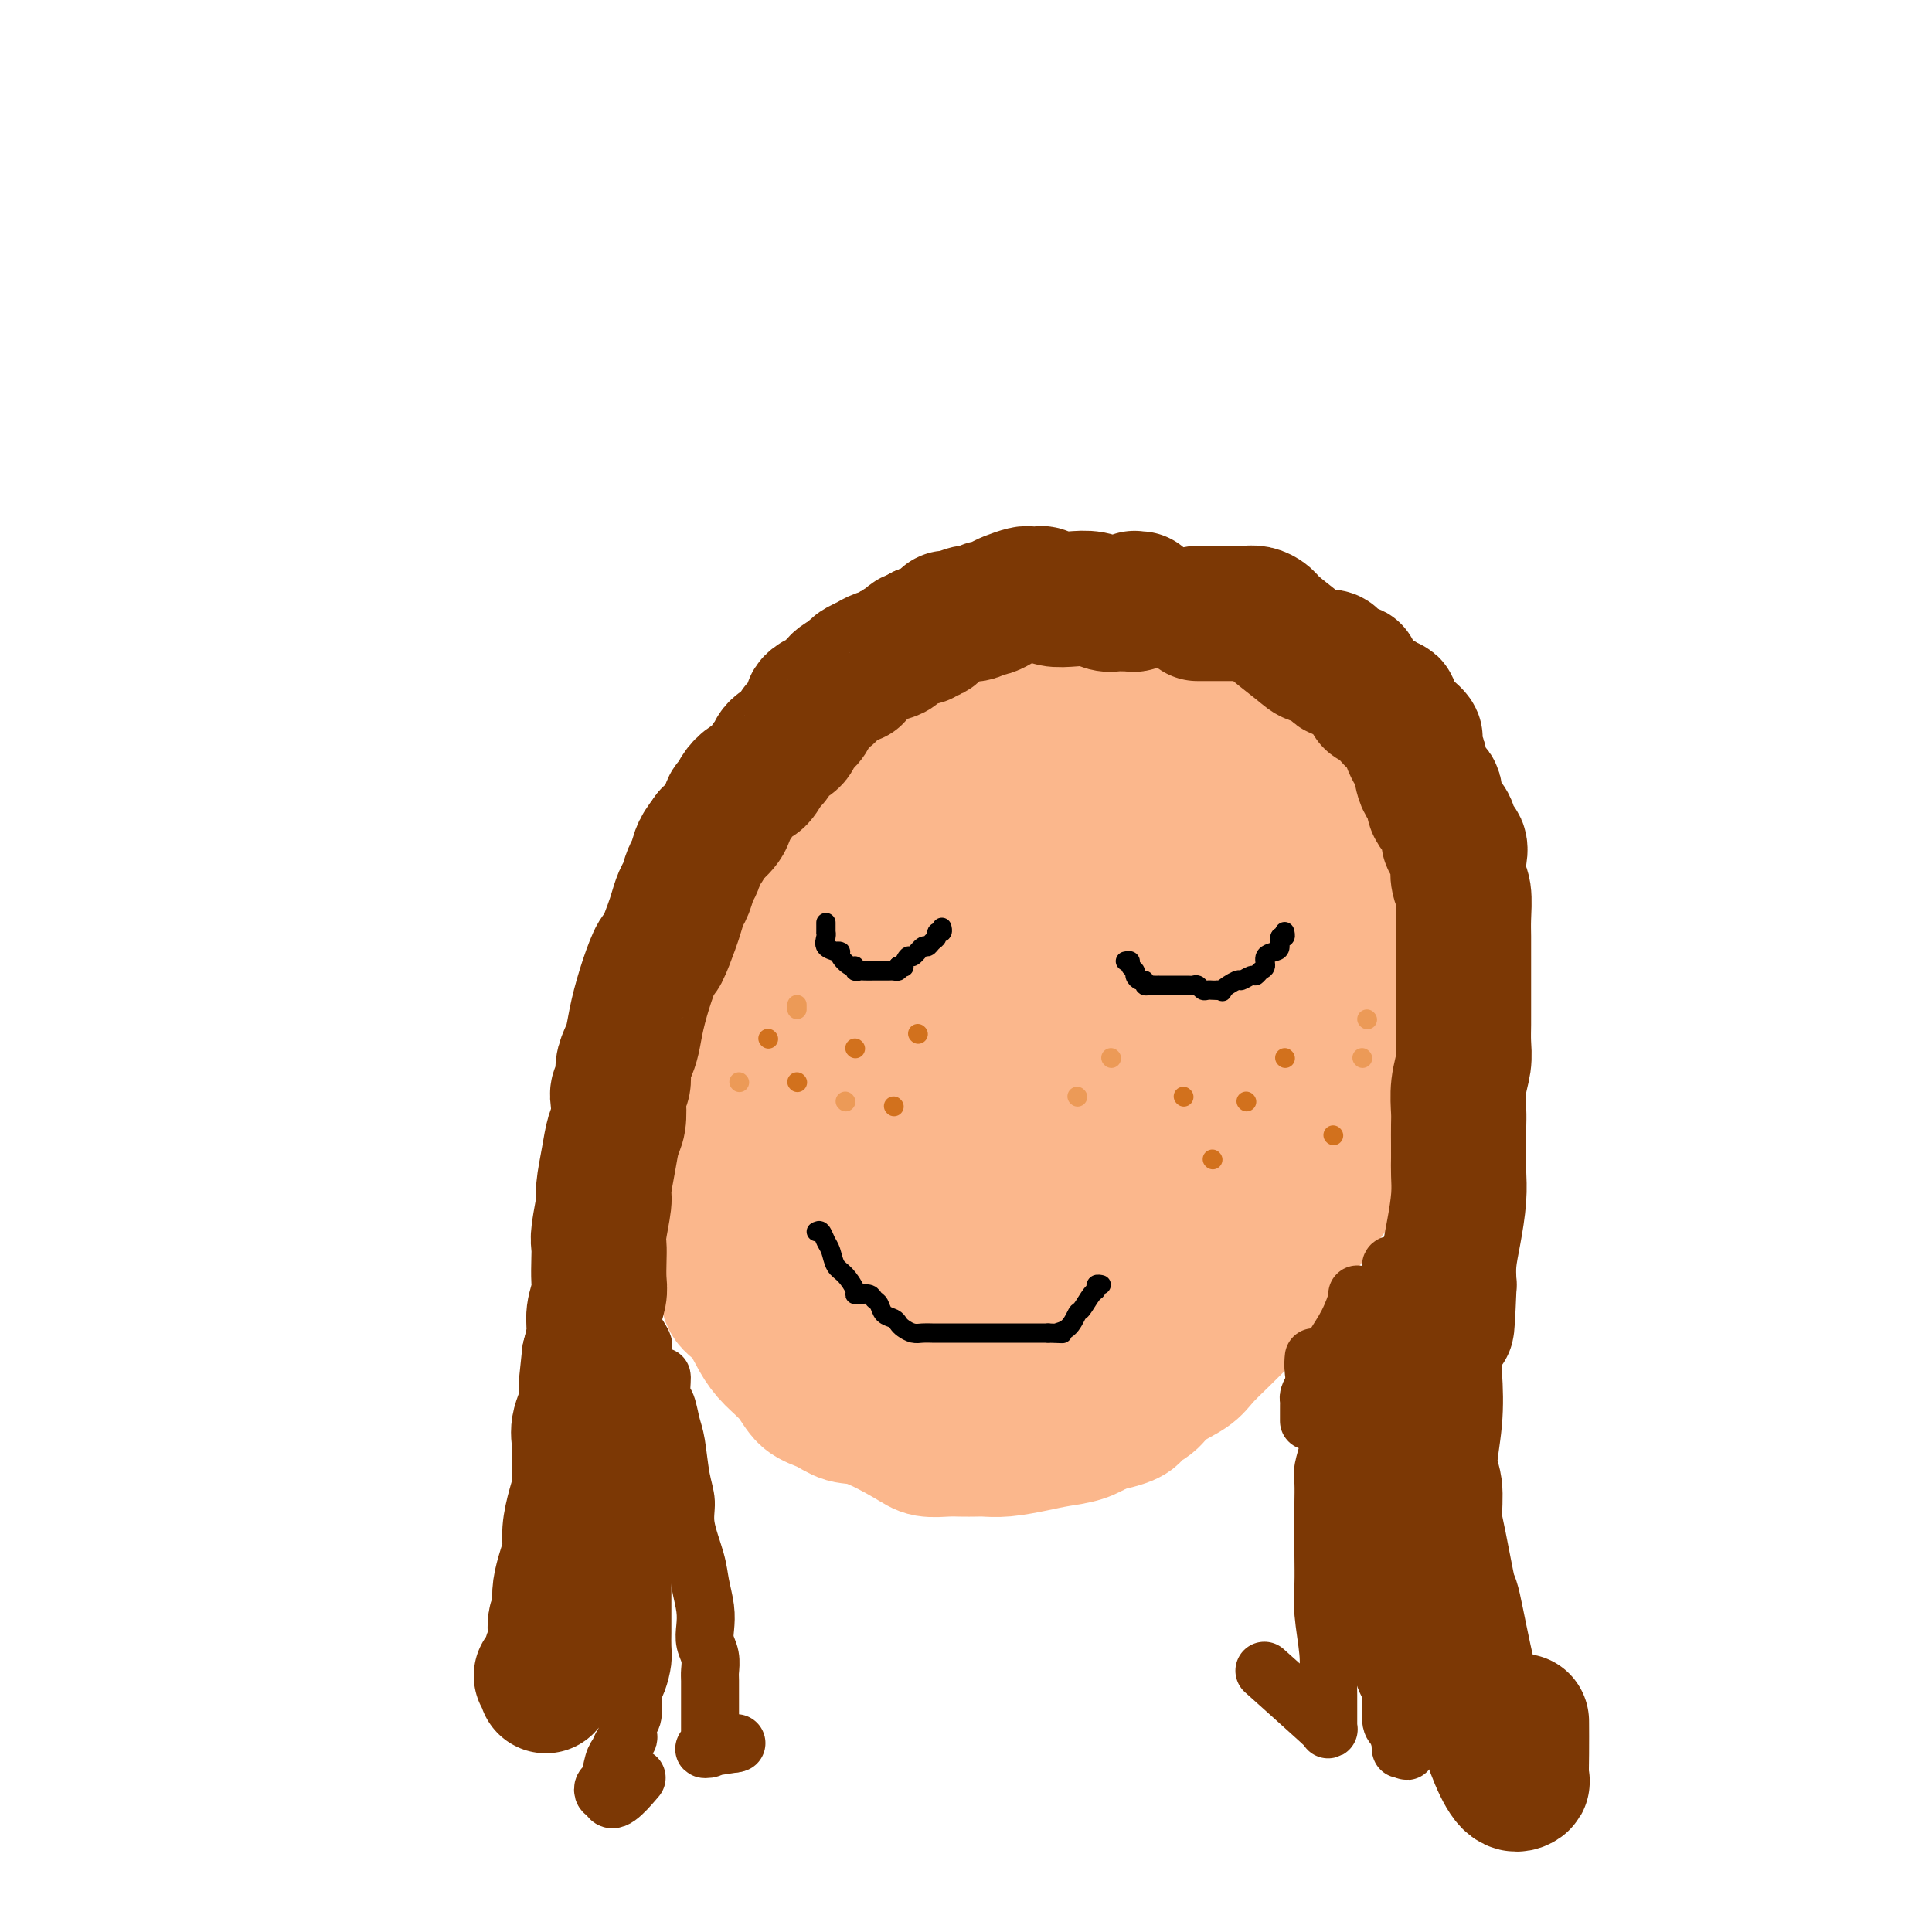
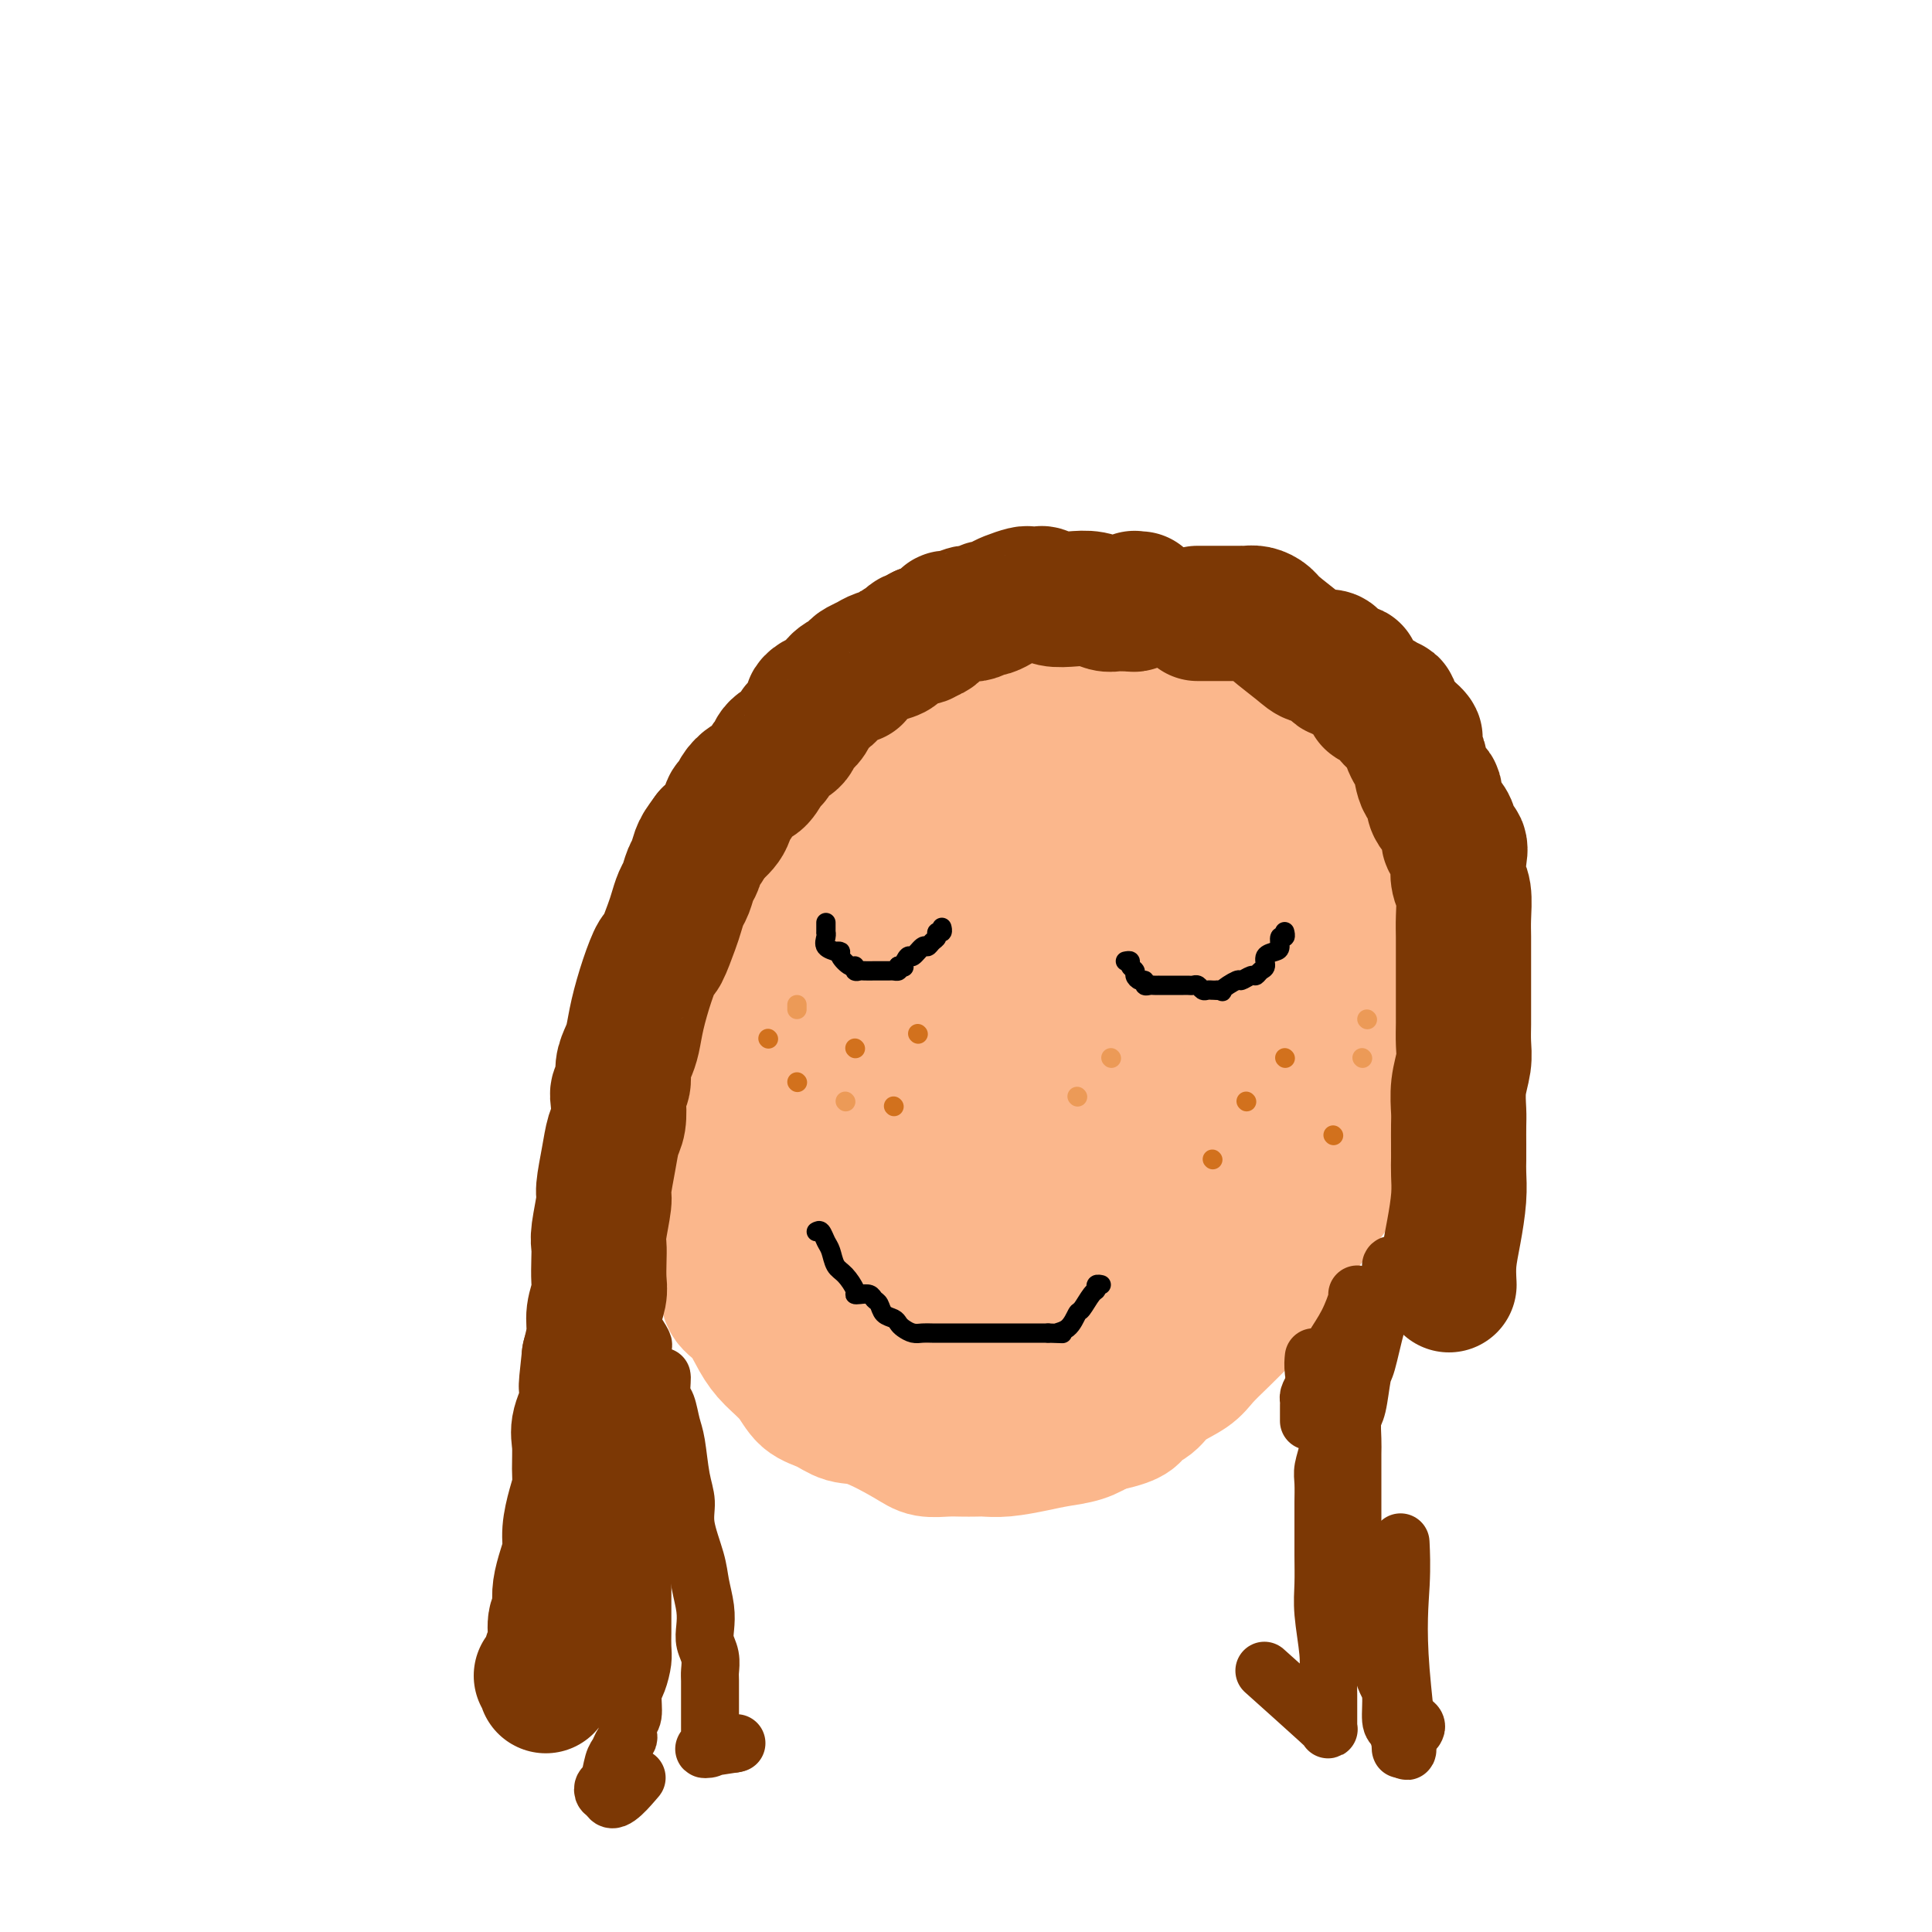
<svg xmlns="http://www.w3.org/2000/svg" viewBox="0 0 400 400" version="1.1">
  <g fill="none" stroke="rgb(251,183,140)" stroke-width="28" stroke-linecap="round" stroke-linejoin="round">
    <path d="M244,138c0.060,0.000 0.119,0.000 0,0c-0.119,-0.000 -0.418,-0.000 -1,0c-0.582,0.000 -1.447,0.000 -2,0c-0.553,-0.000 -0.793,-0.001 -1,0c-0.207,0.001 -0.380,0.003 -1,0c-0.620,-0.003 -1.687,-0.011 -4,0c-2.313,0.011 -5.874,0.042 -9,0c-3.126,-0.042 -5.818,-0.156 -9,0c-3.182,0.156 -6.854,0.581 -9,1c-2.146,0.419 -2.765,0.832 -4,1c-1.235,0.168 -3.085,0.092 -4,0c-0.915,-0.092 -0.894,-0.198 -1,0c-0.106,0.198 -0.337,0.701 -1,1c-0.663,0.299 -1.757,0.392 -3,1c-1.243,0.608 -2.636,1.729 -4,3c-1.364,1.271 -2.698,2.690 -5,4c-2.302,1.310 -5.572,2.509 -8,4c-2.428,1.491 -4.015,3.274 -5,4c-0.985,0.726 -1.367,0.396 -2,1c-0.633,0.604 -1.516,2.143 -2,3c-0.484,0.857 -0.570,1.033 -1,2c-0.430,0.967 -1.203,2.726 -2,4c-0.797,1.274 -1.618,2.063 -2,3c-0.382,0.937 -0.324,2.023 -1,3c-0.676,0.977 -2.087,1.847 -3,3c-0.913,1.153 -1.330,2.589 -2,4c-0.670,1.411 -1.594,2.795 -2,4c-0.406,1.205 -0.294,2.230 -1,4c-0.706,1.770 -2.228,4.284 -3,6c-0.772,1.716 -0.792,2.633 -1,4c-0.208,1.367 -0.604,3.183 -1,5" />
    <path d="M150,203c-1.725,5.007 -1.037,4.024 -1,5c0.037,0.976 -0.579,3.910 -1,6c-0.421,2.090 -0.649,3.336 -1,5c-0.351,1.664 -0.826,3.744 -1,6c-0.174,2.256 -0.047,4.686 0,7c0.047,2.314 0.013,4.513 0,7c-0.013,2.487 -0.007,5.263 0,7c0.007,1.737 0.014,2.436 0,4c-0.014,1.564 -0.047,3.992 0,6c0.047,2.008 0.176,3.597 1,5c0.824,1.403 2.344,2.619 3,4c0.656,1.381 0.448,2.928 1,4c0.552,1.072 1.865,1.670 3,3c1.135,1.330 2.092,3.391 3,5c0.908,1.609 1.768,2.764 3,4c1.232,1.236 2.835,2.552 4,4c1.165,1.448 1.891,3.028 3,4c1.109,0.972 2.603,1.336 4,2c1.397,0.664 2.699,1.628 4,2c1.301,0.372 2.602,0.152 5,1c2.398,0.848 5.892,2.763 8,4c2.108,1.237 2.829,1.795 4,2c1.171,0.205 2.793,0.056 4,0c1.207,-0.056 1.999,-0.018 3,0c1.001,0.018 2.213,0.016 3,0c0.787,-0.016 1.151,-0.045 2,0c0.849,0.045 2.183,0.164 4,0c1.817,-0.164 4.116,-0.611 6,-1c1.884,-0.389 3.353,-0.720 5,-1c1.647,-0.280 3.470,-0.509 5,-1c1.530,-0.491 2.765,-1.246 4,-2" />
    <path d="M228,295c7.002,-1.370 6.508,-2.295 7,-3c0.492,-0.705 1.972,-1.192 3,-2c1.028,-0.808 1.606,-1.939 3,-3c1.394,-1.061 3.604,-2.051 5,-3c1.396,-0.949 1.978,-1.857 3,-3c1.022,-1.143 2.485,-2.523 4,-4c1.515,-1.477 3.082,-3.053 4,-4c0.918,-0.947 1.187,-1.264 2,-3c0.813,-1.736 2.170,-4.889 3,-6c0.830,-1.111 1.131,-0.180 2,-1c0.869,-0.820 2.305,-3.392 4,-6c1.695,-2.608 3.650,-5.253 5,-7c1.350,-1.747 2.095,-2.594 3,-4c0.905,-1.406 1.968,-3.369 3,-5c1.032,-1.631 2.031,-2.931 3,-5c0.969,-2.069 1.908,-4.907 3,-7c1.092,-2.093 2.339,-3.440 3,-5c0.661,-1.560 0.737,-3.332 1,-5c0.263,-1.668 0.711,-3.231 1,-5c0.289,-1.769 0.417,-3.745 1,-6c0.583,-2.255 1.621,-4.789 2,-7c0.379,-2.211 0.099,-4.100 0,-6c-0.099,-1.900 -0.019,-3.810 0,-6c0.019,-2.190 -0.025,-4.662 0,-7c0.025,-2.338 0.120,-4.544 0,-6c-0.120,-1.456 -0.455,-2.161 -1,-3c-0.545,-0.839 -1.301,-1.813 -2,-3c-0.699,-1.187 -1.342,-2.586 -2,-4c-0.658,-1.414 -1.331,-2.842 -2,-4c-0.669,-1.158 -1.334,-2.045 -2,-3c-0.666,-0.955 -1.333,-1.977 -2,-3" />
    <path d="M282,156c-2.054,-3.560 -1.688,-2.460 -3,-3c-1.312,-0.540 -4.302,-2.719 -6,-4c-1.698,-1.281 -2.103,-1.664 -3,-2c-0.897,-0.336 -2.285,-0.626 -3,-1c-0.715,-0.374 -0.757,-0.832 -1,-1c-0.243,-0.168 -0.686,-0.045 -1,0c-0.314,0.045 -0.500,0.012 -1,0c-0.500,-0.012 -1.313,-0.003 -3,0c-1.687,0.003 -4.248,0.001 -7,0c-2.752,-0.001 -5.694,-0.000 -9,0c-3.306,0.000 -6.975,-0.000 -10,0c-3.025,0.000 -5.405,0.001 -7,0c-1.595,-0.001 -2.405,-0.006 -3,0c-0.595,0.006 -0.974,0.021 -1,0c-0.026,-0.021 0.300,-0.077 -1,0c-1.300,0.077 -4.228,0.289 -6,1c-1.772,0.711 -2.390,1.922 -4,3c-1.610,1.078 -4.212,2.025 -6,3c-1.788,0.975 -2.763,1.980 -4,3c-1.237,1.020 -2.735,2.057 -4,3c-1.265,0.943 -2.298,1.792 -3,3c-0.702,1.208 -1.072,2.776 -2,4c-0.928,1.224 -2.414,2.106 -3,3c-0.586,0.894 -0.273,1.802 -1,3c-0.727,1.198 -2.493,2.688 -4,4c-1.507,1.312 -2.755,2.446 -5,4c-2.245,1.554 -5.485,3.527 -7,5c-1.515,1.473 -1.303,2.446 -2,4c-0.697,1.554 -2.303,3.688 -3,5c-0.697,1.312 -0.485,1.804 -1,3c-0.515,1.196 -1.758,3.098 -3,5" />
    <path d="M165,201c-1.558,3.571 -0.952,3.999 -1,5c-0.048,1.001 -0.749,2.575 -1,4c-0.251,1.425 -0.053,2.703 0,4c0.053,1.297 -0.040,2.614 0,4c0.040,1.386 0.213,2.840 0,4c-0.213,1.160 -0.811,2.025 -1,4c-0.189,1.975 0.032,5.061 0,7c-0.032,1.939 -0.315,2.732 0,4c0.315,1.268 1.228,3.012 2,4c0.772,0.988 1.402,1.220 2,2c0.598,0.780 1.165,2.107 2,3c0.835,0.893 1.938,1.350 3,2c1.062,0.650 2.082,1.491 3,3c0.918,1.509 1.733,3.685 3,5c1.267,1.315 2.984,1.768 4,3c1.016,1.232 1.329,3.243 2,5c0.671,1.757 1.701,3.258 2,4c0.299,0.742 -0.131,0.723 1,2c1.131,1.277 3.825,3.848 5,5c1.175,1.152 0.831,0.883 1,1c0.169,0.117 0.852,0.619 2,1c1.148,0.381 2.761,0.640 4,1c1.239,0.360 2.105,0.822 3,1c0.895,0.178 1.820,0.074 3,0c1.180,-0.074 2.613,-0.117 4,0c1.387,0.117 2.726,0.396 4,0c1.274,-0.396 2.482,-1.465 4,-2c1.518,-0.535 3.345,-0.535 6,-2c2.655,-1.465 6.138,-4.394 8,-6c1.862,-1.606 2.103,-1.887 3,-3c0.897,-1.113 2.448,-3.056 4,-5" />
    <path d="M237,261c2.904,-2.891 2.664,-3.118 3,-4c0.336,-0.882 1.249,-2.421 2,-4c0.751,-1.579 1.340,-3.200 2,-5c0.660,-1.800 1.392,-3.778 2,-5c0.608,-1.222 1.092,-1.689 2,-3c0.908,-1.311 2.239,-3.468 3,-5c0.761,-1.532 0.952,-2.440 2,-4c1.048,-1.560 2.953,-3.773 4,-6c1.047,-2.227 1.236,-4.467 2,-6c0.764,-1.533 2.102,-2.360 3,-4c0.898,-1.640 1.355,-4.094 2,-6c0.645,-1.906 1.479,-3.265 2,-5c0.521,-1.735 0.729,-3.845 1,-6c0.271,-2.155 0.606,-4.353 1,-6c0.394,-1.647 0.848,-2.741 1,-4c0.152,-1.259 0.002,-2.683 0,-4c-0.002,-1.317 0.144,-2.527 0,-4c-0.144,-1.473 -0.578,-3.207 -1,-5c-0.422,-1.793 -0.833,-3.643 -1,-5c-0.167,-1.357 -0.088,-2.219 0,-3c0.088,-0.781 0.187,-1.479 0,-2c-0.187,-0.521 -0.661,-0.865 -1,-1c-0.339,-0.135 -0.545,-0.061 -1,0c-0.455,0.061 -1.161,0.107 -3,0c-1.839,-0.107 -4.813,-0.369 -8,0c-3.187,0.369 -6.589,1.369 -10,2c-3.411,0.631 -6.832,0.895 -9,1c-2.168,0.105 -3.084,0.053 -4,0" />
    <path d="M231,167c-5.727,0.647 -2.545,0.764 -2,1c0.545,0.236 -1.546,0.591 -3,1c-1.454,0.409 -2.269,0.872 -4,2c-1.731,1.128 -4.378,2.923 -7,4c-2.622,1.077 -5.219,1.438 -7,2c-1.781,0.562 -2.745,1.326 -4,2c-1.255,0.674 -2.800,1.257 -4,2c-1.200,0.743 -2.053,1.646 -3,3c-0.947,1.354 -1.986,3.160 -4,5c-2.014,1.840 -5.001,3.714 -7,6c-1.999,2.286 -3.009,4.985 -4,7c-0.991,2.015 -1.961,3.346 -3,5c-1.039,1.654 -2.145,3.631 -3,5c-0.855,1.369 -1.458,2.129 -2,5c-0.542,2.871 -1.024,7.854 -2,11c-0.976,3.146 -2.447,4.456 -3,7c-0.553,2.544 -0.188,6.321 0,9c0.188,2.679 0.199,4.260 0,6c-0.199,1.740 -0.609,3.638 0,5c0.609,1.362 2.238,2.189 3,3c0.762,0.811 0.656,1.607 1,3c0.344,1.393 1.139,3.382 2,5c0.861,1.618 1.789,2.864 3,4c1.211,1.136 2.704,2.160 4,3c1.296,0.840 2.396,1.494 3,2c0.604,0.506 0.712,0.865 2,1c1.288,0.135 3.757,0.047 6,0c2.243,-0.047 4.261,-0.054 6,0c1.739,0.054 3.199,0.168 5,0c1.801,-0.168 3.943,-0.620 6,-2c2.057,-1.380 4.028,-3.690 6,-6" />
    <path d="M216,268c3.097,-2.440 4.839,-4.541 6,-7c1.161,-2.459 1.742,-5.278 3,-8c1.258,-2.722 3.193,-5.347 5,-8c1.807,-2.653 3.484,-5.333 5,-8c1.516,-2.667 2.870,-5.320 5,-8c2.130,-2.680 5.037,-5.386 8,-9c2.963,-3.614 5.981,-8.136 8,-12c2.019,-3.864 3.038,-7.071 4,-10c0.962,-2.929 1.865,-5.582 3,-8c1.135,-2.418 2.501,-4.603 3,-6c0.499,-1.397 0.132,-2.006 0,-3c-0.132,-0.994 -0.028,-2.371 0,-3c0.028,-0.629 -0.020,-0.509 0,-1c0.020,-0.491 0.107,-1.591 0,-2c-0.107,-0.409 -0.408,-0.125 -1,0c-0.592,0.125 -1.476,0.090 -2,0c-0.524,-0.090 -0.687,-0.237 -3,1c-2.313,1.237 -6.774,3.858 -11,6c-4.226,2.142 -8.216,3.804 -17,10c-8.784,6.196 -22.361,16.927 -30,23c-7.639,6.073 -9.340,7.490 -12,10c-2.660,2.510 -6.278,6.115 -8,9c-1.722,2.885 -1.547,5.052 -2,7c-0.453,1.948 -1.534,3.677 -2,5c-0.466,1.323 -0.318,2.239 0,3c0.318,0.761 0.806,1.367 1,2c0.194,0.633 0.093,1.293 0,2c-0.093,0.707 -0.179,1.459 0,2c0.179,0.541 0.623,0.869 1,1c0.377,0.131 0.689,0.066 1,0" />
    <path d="M181,256c0.715,1.488 1.004,0.207 1,0c-0.004,-0.207 -0.300,0.659 0,0c0.300,-0.659 1.195,-2.842 3,-7c1.805,-4.158 4.519,-10.290 8,-16c3.481,-5.710 7.728,-10.998 12,-16c4.272,-5.002 8.570,-9.719 13,-14c4.430,-4.281 8.994,-8.127 13,-11c4.006,-2.873 7.455,-4.772 9,-6c1.545,-1.228 1.185,-1.786 1,-2c-0.185,-0.214 -0.193,-0.083 0,0c0.193,0.083 0.589,0.118 0,2c-0.589,1.882 -2.164,5.610 -4,11c-1.836,5.390 -3.932,12.441 -6,18c-2.068,5.559 -4.108,9.626 -6,14c-1.892,4.374 -3.635,9.053 -5,12c-1.365,2.947 -2.352,4.161 -3,5c-0.648,0.839 -0.957,1.304 -1,2c-0.043,0.696 0.179,1.623 0,2c-0.179,0.377 -0.759,0.205 -1,0c-0.241,-0.205 -0.144,-0.443 0,0c0.144,0.443 0.335,1.568 0,0c-0.335,-1.568 -1.195,-5.829 -1,-11c0.195,-5.171 1.444,-11.252 3,-16c1.556,-4.748 3.419,-8.163 6,-12c2.581,-3.837 5.880,-8.096 8,-11c2.120,-2.904 3.060,-4.452 4,-6" />
    <path d="M235,194c2.772,-4.784 0.701,-2.243 0,-1c-0.701,1.243 -0.033,1.187 0,2c0.033,0.813 -0.569,2.496 -2,6c-1.431,3.504 -3.690,8.828 -6,14c-2.310,5.172 -4.670,10.191 -7,15c-2.330,4.809 -4.630,9.409 -6,13c-1.370,3.591 -1.810,6.174 -2,7c-0.190,0.826 -0.131,-0.104 0,0c0.131,0.104 0.332,1.242 0,2c-0.332,0.758 -1.199,1.135 -2,2c-0.801,0.865 -1.538,2.217 -2,3c-0.462,0.783 -0.650,0.997 -1,1c-0.350,0.003 -0.864,-0.206 -1,0c-0.136,0.206 0.104,0.826 0,1c-0.104,0.174 -0.553,-0.097 -1,0c-0.447,0.097 -0.893,0.562 -1,1c-0.107,0.438 0.125,0.849 0,1c-0.125,0.151 -0.607,0.043 -1,0c-0.393,-0.043 -0.696,-0.022 -1,0" />
    <path d="M202,261c-1.996,1.868 -1.985,1.036 -2,1c-0.015,-0.036 -0.056,0.722 0,1c0.056,0.278 0.207,0.075 0,0c-0.207,-0.075 -0.774,-0.021 -1,0c-0.226,0.021 -0.113,0.011 0,0" />
  </g>
  <g fill="none" stroke="rgb(124,56,5)" stroke-width="28" stroke-linecap="round" stroke-linejoin="round">
    <path d="M248,127c-0.070,-0.000 -0.140,-0.000 0,0c0.140,0.000 0.489,0.000 1,0c0.511,-0.000 1.183,-0.000 2,0c0.817,0.000 1.778,0.000 2,0c0.222,-0.000 -0.295,-0.000 0,0c0.295,0.000 1.402,0.000 2,0c0.598,-0.000 0.688,-0.001 1,0c0.312,0.001 0.847,0.003 1,0c0.153,-0.003 -0.075,-0.011 0,0c0.075,0.011 0.453,0.040 1,0c0.547,-0.040 1.262,-0.151 2,0c0.738,0.151 1.501,0.562 2,1c0.499,0.438 0.736,0.904 2,2c1.264,1.096 3.555,2.823 5,4c1.445,1.177 2.045,1.803 3,2c0.955,0.197 2.265,-0.036 3,0c0.735,0.036 0.896,0.341 1,1c0.104,0.659 0.151,1.672 1,2c0.849,0.328 2.500,-0.028 3,0c0.500,0.028 -0.151,0.438 0,1c0.151,0.562 1.102,1.274 2,2c0.898,0.726 1.741,1.467 2,2c0.259,0.533 -0.066,0.859 0,1c0.066,0.141 0.525,0.097 1,0c0.475,-0.097 0.967,-0.247 1,0c0.033,0.247 -0.395,0.892 0,1c0.395,0.108 1.611,-0.322 2,0c0.389,0.322 -0.049,1.394 0,2c0.049,0.606 0.585,0.744 1,1c0.415,0.256 0.707,0.628 1,1" />
    <path d="M290,150c4.738,3.918 2.584,2.712 2,3c-0.584,0.288 0.401,2.071 1,3c0.599,0.929 0.814,1.003 1,2c0.186,0.997 0.345,2.915 1,4c0.655,1.085 1.805,1.336 2,2c0.195,0.664 -0.564,1.741 0,3c0.564,1.259 2.451,2.701 3,4c0.549,1.299 -0.242,2.457 0,3c0.242,0.543 1.515,0.473 2,1c0.485,0.527 0.183,1.652 0,3c-0.183,1.348 -0.245,2.920 0,4c0.245,1.080 0.798,1.667 1,3c0.202,1.333 0.054,3.412 0,5c-0.054,1.588 -0.015,2.683 0,4c0.015,1.317 0.004,2.855 0,4c-0.004,1.145 -0.001,1.899 0,3c0.001,1.101 0.001,2.551 0,4c-0.001,1.449 -0.004,2.896 0,4c0.004,1.104 0.015,1.864 0,3c-0.015,1.136 -0.057,2.648 0,4c0.057,1.352 0.211,2.543 0,4c-0.211,1.457 -0.789,3.181 -1,5c-0.211,1.819 -0.057,3.735 0,5c0.057,1.265 0.016,1.879 0,3c-0.016,1.121 -0.007,2.749 0,4c0.007,1.251 0.012,2.126 0,3c-0.012,0.874 -0.042,1.748 0,3c0.042,1.252 0.156,2.882 0,5c-0.156,2.118 -0.580,4.724 -1,7c-0.420,2.276 -0.834,4.222 -1,6c-0.166,1.778 -0.083,3.389 0,5" />
-     <path d="M300,266c-0.571,13.687 -0.497,7.403 -1,6c-0.503,-1.403 -1.581,2.075 -2,5c-0.419,2.925 -0.179,5.297 0,8c0.179,2.703 0.299,5.738 0,9c-0.299,3.262 -1.015,6.751 -1,9c0.015,2.249 0.762,3.260 1,5c0.238,1.740 -0.032,4.211 0,6c0.032,1.789 0.368,2.898 1,6c0.632,3.102 1.562,8.197 2,10c0.438,1.803 0.386,0.312 1,3c0.614,2.688 1.895,9.554 3,14c1.105,4.446 2.033,6.473 3,9c0.967,2.527 1.972,5.554 3,8c1.028,2.446 2.079,4.311 3,5c0.921,0.689 1.711,0.201 2,0c0.289,-0.201 0.078,-0.116 0,-1c-0.078,-0.884 -0.021,-2.738 0,-5c0.021,-2.262 0.006,-4.932 0,-6c-0.006,-1.068 -0.003,-0.534 0,0" />
    <path d="M236,124c-0.416,0.030 -0.832,0.061 -1,0c-0.168,-0.061 -0.090,-0.213 0,0c0.090,0.213 0.190,0.790 0,1c-0.190,0.210 -0.672,0.053 -1,0c-0.328,-0.053 -0.502,-0.000 -1,0c-0.498,0.000 -1.320,-0.051 -2,0c-0.680,0.051 -1.219,0.206 -2,0c-0.781,-0.206 -1.806,-0.773 -3,-1c-1.194,-0.227 -2.557,-0.113 -4,0c-1.443,0.113 -2.964,0.227 -4,0c-1.036,-0.227 -1.585,-0.794 -2,-1c-0.415,-0.206 -0.695,-0.052 -1,0c-0.305,0.052 -0.634,0.003 -1,0c-0.366,-0.003 -0.770,0.041 -1,0c-0.230,-0.041 -0.286,-0.169 -1,0c-0.714,0.169 -2.084,0.633 -3,1c-0.916,0.367 -1.376,0.638 -2,1c-0.624,0.362 -1.410,0.815 -2,1c-0.590,0.185 -0.982,0.101 -1,0c-0.018,-0.101 0.338,-0.219 0,0c-0.338,0.219 -1.372,0.776 -2,1c-0.628,0.224 -0.851,0.116 -1,0c-0.149,-0.116 -0.225,-0.238 -1,0c-0.775,0.238 -2.249,0.838 -3,1c-0.751,0.162 -0.779,-0.114 -1,0c-0.221,0.114 -0.637,0.619 -1,1c-0.363,0.381 -0.675,0.638 -1,1c-0.325,0.362 -0.665,0.828 -1,1c-0.335,0.172 -0.667,0.049 -1,0c-0.333,-0.049 -0.666,-0.025 -1,0" />
    <path d="M191,131c-3.135,1.477 -0.473,1.169 0,1c0.473,-0.169 -1.242,-0.200 -2,0c-0.758,0.200 -0.559,0.631 -1,1c-0.441,0.369 -1.522,0.676 -2,1c-0.478,0.324 -0.353,0.664 -1,1c-0.647,0.336 -2.068,0.668 -3,1c-0.932,0.332 -1.376,0.662 -2,1c-0.624,0.338 -1.428,0.682 -2,1c-0.572,0.318 -0.913,0.610 -1,1c-0.087,0.390 0.078,0.878 0,1c-0.078,0.122 -0.401,-0.122 -1,0c-0.599,0.122 -1.473,0.610 -2,1c-0.527,0.390 -0.705,0.682 -1,1c-0.295,0.318 -0.705,0.662 -1,1c-0.295,0.338 -0.473,0.671 -1,1c-0.527,0.329 -1.402,0.654 -2,1c-0.598,0.346 -0.918,0.712 -1,1c-0.082,0.288 0.073,0.500 0,1c-0.073,0.500 -0.373,1.290 -1,2c-0.627,0.710 -1.582,1.340 -2,2c-0.418,0.660 -0.300,1.350 -1,2c-0.700,0.650 -2.218,1.258 -3,2c-0.782,0.742 -0.829,1.616 -1,2c-0.171,0.384 -0.465,0.278 -1,1c-0.535,0.722 -1.309,2.272 -2,3c-0.691,0.728 -1.297,0.635 -2,1c-0.703,0.365 -1.503,1.189 -2,2c-0.497,0.811 -0.690,1.609 -1,2c-0.310,0.391 -0.737,0.374 -1,1c-0.263,0.626 -0.361,1.893 -1,3c-0.639,1.107 -1.820,2.053 -3,3" />
    <path d="M147,173c-3.427,4.612 -1.496,2.643 -1,2c0.496,-0.643 -0.444,0.039 -1,1c-0.556,0.961 -0.726,2.200 -1,3c-0.274,0.800 -0.650,1.159 -1,2c-0.350,0.841 -0.675,2.163 -1,3c-0.325,0.837 -0.650,1.187 -1,2c-0.350,0.813 -0.727,2.087 -1,3c-0.273,0.913 -0.444,1.464 -1,3c-0.556,1.536 -1.497,4.056 -2,5c-0.503,0.944 -0.568,0.311 -1,1c-0.432,0.689 -1.230,2.701 -2,5c-0.770,2.299 -1.512,4.885 -2,7c-0.488,2.115 -0.723,3.761 -1,5c-0.277,1.239 -0.596,2.073 -1,3c-0.404,0.927 -0.892,1.946 -1,3c-0.108,1.054 0.164,2.143 0,3c-0.164,0.857 -0.765,1.483 -1,2c-0.235,0.517 -0.106,0.926 0,2c0.106,1.074 0.187,2.812 0,4c-0.187,1.188 -0.642,1.827 -1,3c-0.358,1.173 -0.618,2.880 -1,5c-0.382,2.120 -0.887,4.653 -1,6c-0.113,1.347 0.166,1.509 0,3c-0.166,1.491 -0.775,4.313 -1,6c-0.225,1.687 -0.064,2.240 0,3c0.064,0.760 0.032,1.728 0,3c-0.032,1.272 -0.064,2.849 0,4c0.064,1.151 0.223,1.875 0,3c-0.223,1.125 -0.829,2.649 -1,4c-0.171,1.351 0.094,2.529 0,4c-0.094,1.471 -0.547,3.236 -1,5" />
    <path d="M122,281c-1.115,10.030 -0.404,5.106 0,4c0.404,-1.106 0.501,1.607 0,4c-0.501,2.393 -1.601,4.466 -2,6c-0.399,1.534 -0.097,2.528 0,4c0.097,1.472 -0.012,3.422 0,5c0.012,1.578 0.144,2.785 0,4c-0.144,1.215 -0.564,2.440 -1,4c-0.436,1.560 -0.888,3.457 -1,5c-0.112,1.543 0.115,2.731 0,4c-0.115,1.269 -0.571,2.617 -1,4c-0.429,1.383 -0.832,2.800 -1,4c-0.168,1.200 -0.101,2.183 0,3c0.101,0.817 0.235,1.469 0,2c-0.235,0.531 -0.838,0.941 -1,2c-0.162,1.059 0.118,2.766 0,4c-0.118,1.234 -0.634,1.994 -1,3c-0.366,1.006 -0.581,2.259 -1,3c-0.419,0.741 -1.040,0.969 -1,1c0.040,0.031 0.743,-0.136 1,0c0.257,0.136 0.069,0.575 0,1c-0.069,0.425 -0.020,0.836 0,1c0.020,0.164 0.010,0.082 0,0" />
  </g>
  <g fill="none" stroke="rgb(0,0,0)" stroke-width="4" stroke-linecap="round" stroke-linejoin="round">
    <path d="M171,191c0.005,0.862 0.009,1.723 0,2c-0.009,0.277 -0.032,-0.031 0,0c0.032,0.031 0.118,0.400 0,1c-0.118,0.600 -0.440,1.430 0,2c0.440,0.570 1.641,0.878 2,1c0.359,0.122 -0.124,0.056 0,0c0.124,-0.056 0.855,-0.102 1,0c0.145,0.102 -0.298,0.353 0,1c0.298,0.647 1.336,1.690 2,2c0.664,0.310 0.955,-0.113 1,0c0.045,0.113 -0.156,0.762 0,1c0.156,0.238 0.668,0.064 1,0c0.332,-0.064 0.484,-0.017 1,0c0.516,0.017 1.395,0.005 2,0c0.605,-0.005 0.935,-0.001 1,0c0.065,0.001 -0.137,0.001 0,0c0.137,-0.001 0.611,-0.003 1,0c0.389,0.003 0.692,0.011 1,0c0.308,-0.011 0.621,-0.041 1,0c0.379,0.041 0.822,0.155 1,0c0.178,-0.155 0.089,-0.577 0,-1" />
    <path d="M186,200c1.721,0.130 1.025,0.456 1,0c-0.025,-0.456 0.623,-1.695 1,-2c0.377,-0.305 0.483,0.322 1,0c0.517,-0.322 1.444,-1.593 2,-2c0.556,-0.407 0.741,0.050 1,0c0.259,-0.050 0.591,-0.605 1,-1c0.409,-0.395 0.894,-0.628 1,-1c0.106,-0.372 -0.167,-0.883 0,-1c0.167,-0.117 0.776,0.161 1,0c0.224,-0.161 0.064,-0.760 0,-1c-0.064,-0.240 -0.032,-0.120 0,0" />
    <path d="M233,199c0.455,-0.089 0.909,-0.177 1,0c0.091,0.177 -0.182,0.621 0,1c0.182,0.379 0.818,0.694 1,1c0.182,0.306 -0.092,0.604 0,1c0.092,0.396 0.549,0.891 1,1c0.451,0.109 0.896,-0.167 1,0c0.104,0.167 -0.132,0.777 0,1c0.132,0.223 0.630,0.060 1,0c0.370,-0.060 0.610,-0.016 1,0c0.390,0.016 0.931,0.004 1,0c0.069,-0.004 -0.332,-0.001 0,0c0.332,0.001 1.398,0.000 2,0c0.602,-0.000 0.739,0.000 1,0c0.261,-0.000 0.647,-0.001 1,0c0.353,0.001 0.672,0.004 1,0c0.328,-0.004 0.665,-0.015 1,0c0.335,0.015 0.667,0.057 1,0c0.333,-0.057 0.667,-0.211 1,0c0.333,0.211 0.667,0.789 1,1c0.333,0.211 0.667,0.057 1,0c0.333,-0.057 0.667,-0.016 1,0c0.333,0.016 0.667,0.008 1,0" />
    <path d="M252,205c1.909,0.281 0.683,0.482 1,0c0.317,-0.482 2.179,-1.649 3,-2c0.821,-0.351 0.603,0.114 1,0c0.397,-0.114 1.411,-0.808 2,-1c0.589,-0.192 0.753,0.117 1,0c0.247,-0.117 0.578,-0.660 1,-1c0.422,-0.340 0.935,-0.477 1,-1c0.065,-0.523 -0.319,-1.431 0,-2c0.319,-0.569 1.339,-0.797 2,-1c0.661,-0.203 0.962,-0.380 1,-1c0.038,-0.620 -0.186,-1.683 0,-2c0.186,-0.317 0.782,0.111 1,0c0.218,-0.111 0.059,-0.761 0,-1c-0.059,-0.239 -0.017,-0.068 0,0c0.017,0.068 0.008,0.034 0,0" />
    <path d="M169,255c0.335,-0.187 0.670,-0.375 1,0c0.330,0.375 0.657,1.312 1,2c0.343,0.688 0.704,1.127 1,2c0.296,0.873 0.526,2.182 1,3c0.474,0.818 1.191,1.147 2,2c0.809,0.853 1.708,2.232 2,3c0.292,0.768 -0.024,0.926 0,1c0.024,0.074 0.387,0.065 1,0c0.613,-0.065 1.477,-0.186 2,0c0.523,0.186 0.703,0.680 1,1c0.297,0.320 0.709,0.467 1,1c0.291,0.533 0.462,1.453 1,2c0.538,0.547 1.442,0.721 2,1c0.558,0.279 0.768,0.663 1,1c0.232,0.337 0.486,0.626 1,1c0.514,0.374 1.287,0.832 2,1c0.713,0.168 1.365,0.045 2,0c0.635,-0.045 1.253,-0.012 2,0c0.747,0.012 1.621,0.003 2,0c0.379,-0.003 0.261,-0.001 1,0c0.739,0.001 2.335,0.000 3,0c0.665,-0.000 0.398,-0.000 1,0c0.602,0.000 2.072,0.000 3,0c0.928,-0.000 1.315,-0.000 2,0c0.685,0.000 1.668,0.000 3,0c1.332,-0.000 3.012,-0.000 4,0c0.988,0.000 1.282,0.000 2,0c0.718,-0.000 1.859,-0.000 3,0" />
    <path d="M217,276c5.003,0.168 2.510,0.087 2,0c-0.510,-0.087 0.964,-0.180 2,-1c1.036,-0.820 1.636,-2.367 2,-3c0.364,-0.633 0.494,-0.352 1,-1c0.506,-0.648 1.390,-2.226 2,-3c0.610,-0.774 0.947,-0.743 1,-1c0.053,-0.257 -0.178,-0.800 0,-1c0.178,-0.200 0.765,-0.057 1,0c0.235,0.057 0.117,0.029 0,0" />
  </g>
  <g fill="none" stroke="rgb(210,113,29)" stroke-width="4" stroke-linecap="round" stroke-linejoin="round">
-     <path d="M245,227c0.000,0.000 0.100,0.100 0.1,0.1" />
    <path d="M258,228c0.000,0.000 0.100,0.100 0.1,0.1" />
    <path d="M266,219c0.000,0.000 0.100,0.100 0.1,0.1" />
    <path d="M276,235c0.000,0.000 0.100,0.100 0.1,0.1" />
    <path d="M251,240c0.000,0.000 0.100,0.100 0.1,0.1" />
    <path d="M159,215c0.000,0.000 0.100,0.100 0.1,0.1" />
    <path d="M177,217c0.000,0.000 0.100,0.100 0.1,0.1" />
    <path d="M190,214c0.000,0.000 0.100,0.100 0.1,0.1" />
    <path d="M165,224c0.000,0.000 0.100,0.100 0.1,0.1" />
    <path d="M185,229c0.000,0.000 0.100,0.100 0.1,0.1" />
  </g>
  <g fill="none" stroke="rgb(236,154,87)" stroke-width="4" stroke-linecap="round" stroke-linejoin="round">
-     <path d="M153,224c0.000,0.000 0.100,0.100 0.1,0.1" />
    <path d="M175,228c0.000,0.000 0.100,0.100 0.1,0.1" />
    <path d="M165,208c0.000,0.417 0.000,0.833 0,1c0.000,0.167 0.000,0.083 0,0" />
    <path d="M282,219c0.000,0.000 0.100,0.100 0.1,0.1" />
    <path d="M230,219c0.000,0.000 0.100,0.100 0.1,0.1" />
    <path d="M223,227c0.000,0.000 0.100,0.100 0.1,0.1" />
    <path d="M283,211c0.000,0.000 0.100,0.100 0.1,0.1" />
  </g>
  <g fill="none" stroke="rgb(124,56,5)" stroke-width="12" stroke-linecap="round" stroke-linejoin="round">
    <path d="M133,224c-0.331,0.147 -0.662,0.293 -1,1c-0.338,0.707 -0.683,1.974 -1,3c-0.317,1.026 -0.607,1.812 -1,3c-0.393,1.188 -0.890,2.779 -1,4c-0.110,1.221 0.167,2.071 0,3c-0.167,0.929 -0.777,1.935 -1,3c-0.223,1.065 -0.060,2.188 0,3c0.060,0.812 0.016,1.312 0,2c-0.016,0.688 -0.004,1.562 0,3c0.004,1.438 0.001,3.439 0,5c-0.001,1.561 -0.001,2.682 0,4c0.001,1.318 0.003,2.832 0,4c-0.003,1.168 -0.009,1.988 0,3c0.009,1.012 0.034,2.215 0,3c-0.034,0.785 -0.128,1.150 0,2c0.128,0.850 0.479,2.184 1,3c0.521,0.816 1.211,1.114 2,2c0.789,0.886 1.675,2.358 2,3c0.325,0.642 0.087,0.452 0,1c-0.087,0.548 -0.023,1.834 0,3c0.023,1.166 0.006,2.213 0,3c-0.006,0.787 -0.002,1.313 0,2c0.002,0.687 0.000,1.534 0,2c-0.000,0.466 -0.000,0.550 0,1c0.000,0.450 0.000,1.267 0,2c-0.000,0.733 -0.000,1.382 0,2c0.000,0.618 0.000,1.204 0,2c-0.000,0.796 -0.000,1.801 0,3c0.000,1.199 0.000,2.592 0,4c-0.000,1.408 -0.000,2.831 0,4c0.000,1.169 0.000,2.085 0,3" />
    <path d="M133,310c0.774,11.178 0.207,4.625 0,3c-0.207,-1.625 -0.056,1.680 0,3c0.056,1.320 0.015,0.655 0,1c-0.015,0.345 -0.004,1.699 0,3c0.004,1.301 0.001,2.547 0,4c-0.001,1.453 -0.000,3.112 0,4c0.000,0.888 -0.000,1.004 0,2c0.000,0.996 0.001,2.874 0,4c-0.001,1.126 -0.003,1.502 0,2c0.003,0.498 0.011,1.118 0,2c-0.011,0.882 -0.040,2.026 0,3c0.040,0.974 0.151,1.780 0,3c-0.151,1.220 -0.562,2.855 -1,4c-0.438,1.145 -0.901,1.798 -1,3c-0.099,1.202 0.167,2.951 0,4c-0.167,1.049 -0.766,1.398 -1,2c-0.234,0.602 -0.104,1.457 0,2c0.104,0.543 0.183,0.773 0,1c-0.183,0.227 -0.627,0.452 -1,1c-0.373,0.548 -0.675,1.418 -1,2c-0.325,0.582 -0.673,0.874 -1,2c-0.327,1.126 -0.634,3.085 -1,4c-0.366,0.915 -0.791,0.785 -1,1c-0.209,0.215 -0.203,0.776 0,1c0.203,0.224 0.601,0.112 1,0" />
    <path d="M126,371c0.022,3.756 3.578,-0.356 5,-2c1.422,-1.644 0.711,-0.822 0,0" />
    <path d="M289,262c-0.441,-0.137 -0.881,-0.275 -1,0c-0.119,0.275 0.084,0.962 0,2c-0.084,1.038 -0.456,2.428 -1,4c-0.544,1.572 -1.260,3.325 -2,6c-0.740,2.675 -1.505,6.271 -2,8c-0.495,1.729 -0.721,1.592 -1,3c-0.279,1.408 -0.611,4.361 -1,6c-0.389,1.639 -0.836,1.963 -1,3c-0.164,1.037 -0.044,2.787 0,4c0.044,1.213 0.012,1.890 0,3c-0.012,1.110 -0.003,2.654 0,4c0.003,1.346 -0.000,2.494 0,4c0.000,1.506 0.003,3.368 0,5c-0.003,1.632 -0.012,3.033 0,4c0.012,0.967 0.046,1.500 0,2c-0.046,0.500 -0.171,0.966 0,2c0.171,1.034 0.638,2.636 1,4c0.362,1.364 0.619,2.490 1,3c0.381,0.510 0.885,0.406 1,1c0.115,0.594 -0.159,1.887 0,3c0.159,1.113 0.749,2.045 1,3c0.251,0.955 0.161,1.933 0,3c-0.161,1.067 -0.395,2.223 0,3c0.395,0.777 1.418,1.174 2,2c0.582,0.826 0.724,2.081 1,3c0.276,0.919 0.687,1.503 1,2c0.313,0.497 0.527,0.906 1,2c0.473,1.094 1.204,2.871 2,4c0.796,1.129 1.656,1.608 2,2c0.344,0.392 0.172,0.696 0,1" />
-     <path d="M293,358c1.679,2.821 1.375,1.875 1,1c-0.375,-0.875 -0.821,-1.679 -1,-2c-0.179,-0.321 -0.089,-0.161 0,0" />
    <path d="M278,278c0.129,0.316 0.259,0.633 0,1c-0.259,0.367 -0.905,0.786 -1,2c-0.095,1.214 0.363,3.224 0,5c-0.363,1.776 -1.547,3.317 -2,5c-0.453,1.683 -0.174,3.508 0,5c0.174,1.492 0.243,2.650 0,4c-0.243,1.350 -0.797,2.890 -1,4c-0.203,1.110 -0.054,1.790 0,3c0.054,1.210 0.015,2.952 0,4c-0.015,1.048 -0.005,1.403 0,2c0.005,0.597 0.005,1.436 0,3c-0.005,1.564 -0.015,3.853 0,6c0.015,2.147 0.057,4.152 0,6c-0.057,1.848 -0.211,3.539 0,6c0.211,2.461 0.789,5.692 1,8c0.211,2.308 0.057,3.693 0,5c-0.057,1.307 -0.015,2.536 0,4c0.015,1.464 0.003,3.162 0,4c-0.003,0.838 0.001,0.814 0,1c-0.001,0.186 -0.009,0.580 0,1c0.009,0.420 0.036,0.864 0,1c-0.036,0.136 -0.133,-0.036 0,0c0.133,0.036 0.497,0.279 -2,-2c-2.497,-2.279 -7.856,-7.080 -10,-9c-2.144,-1.920 -1.072,-0.960 0,0" />
    <path d="M137,285c0.024,0.116 0.048,0.233 0,1c-0.048,0.767 -0.168,2.186 0,3c0.168,0.814 0.624,1.025 1,2c0.376,0.975 0.673,2.715 1,4c0.327,1.285 0.683,2.114 1,4c0.317,1.886 0.596,4.828 1,7c0.404,2.172 0.935,3.574 1,5c0.065,1.426 -0.336,2.874 0,5c0.336,2.126 1.410,4.929 2,7c0.590,2.071 0.698,3.411 1,5c0.302,1.589 0.799,3.427 1,5c0.201,1.573 0.106,2.881 0,4c-0.106,1.119 -0.225,2.050 0,3c0.225,0.950 0.792,1.921 1,3c0.208,1.079 0.056,2.267 0,3c-0.056,0.733 -0.015,1.012 0,2c0.015,0.988 0.004,2.685 0,4c-0.004,1.315 -0.001,2.246 0,3c0.001,0.754 -0.000,1.329 0,2c0.000,0.671 0.002,1.437 0,2c-0.002,0.563 -0.009,0.922 0,1c0.009,0.078 0.033,-0.126 0,0c-0.033,0.126 -0.122,0.580 0,1c0.122,0.420 0.456,0.805 0,1c-0.456,0.195 -1.702,0.198 -1,0c0.702,-0.198 3.351,-0.599 6,-1" />
    <path d="M152,361c0.833,-0.167 0.417,-0.083 0,0" />
    <path d="M272,281c-0.081,0.774 -0.161,1.547 0,3c0.161,1.453 0.564,3.585 1,5c0.436,1.415 0.905,2.115 1,3c0.095,0.885 -0.184,1.957 0,3c0.184,1.043 0.830,2.056 1,3c0.170,0.944 -0.134,1.819 0,4c0.134,2.181 0.708,5.667 1,7c0.292,1.333 0.302,0.512 1,3c0.698,2.488 2.085,8.283 3,12c0.915,3.717 1.358,5.356 2,7c0.642,1.644 1.482,3.295 2,5c0.518,1.705 0.712,3.466 1,5c0.288,1.534 0.668,2.843 1,4c0.332,1.157 0.614,2.162 1,3c0.386,0.838 0.874,1.509 1,3c0.126,1.491 -0.110,3.803 0,5c0.110,1.197 0.566,1.280 1,2c0.434,0.720 0.848,2.079 1,3c0.152,0.921 0.044,1.406 0,1c-0.044,-0.406 -0.022,-1.703 0,-3" />
    <path d="M290,359c2.785,10.086 0.746,-3.699 0,-13c-0.746,-9.301 -0.201,-14.120 0,-18c0.201,-3.880 0.057,-6.823 0,-8c-0.057,-1.177 -0.029,-0.589 0,0" />
    <path d="M281,268c0.148,-0.017 0.296,-0.033 0,1c-0.296,1.033 -1.036,3.117 -2,5c-0.964,1.883 -2.153,3.565 -3,5c-0.847,1.435 -1.351,2.622 -2,4c-0.649,1.378 -1.442,2.945 -2,4c-0.558,1.055 -0.882,1.596 -1,2c-0.118,0.404 -0.032,0.669 0,1c0.032,0.331 0.009,0.728 0,1c-0.009,0.272 -0.002,0.419 0,1c0.002,0.581 0.001,1.594 0,2c-0.001,0.406 -0.000,0.203 0,0" />
  </g>
</svg>